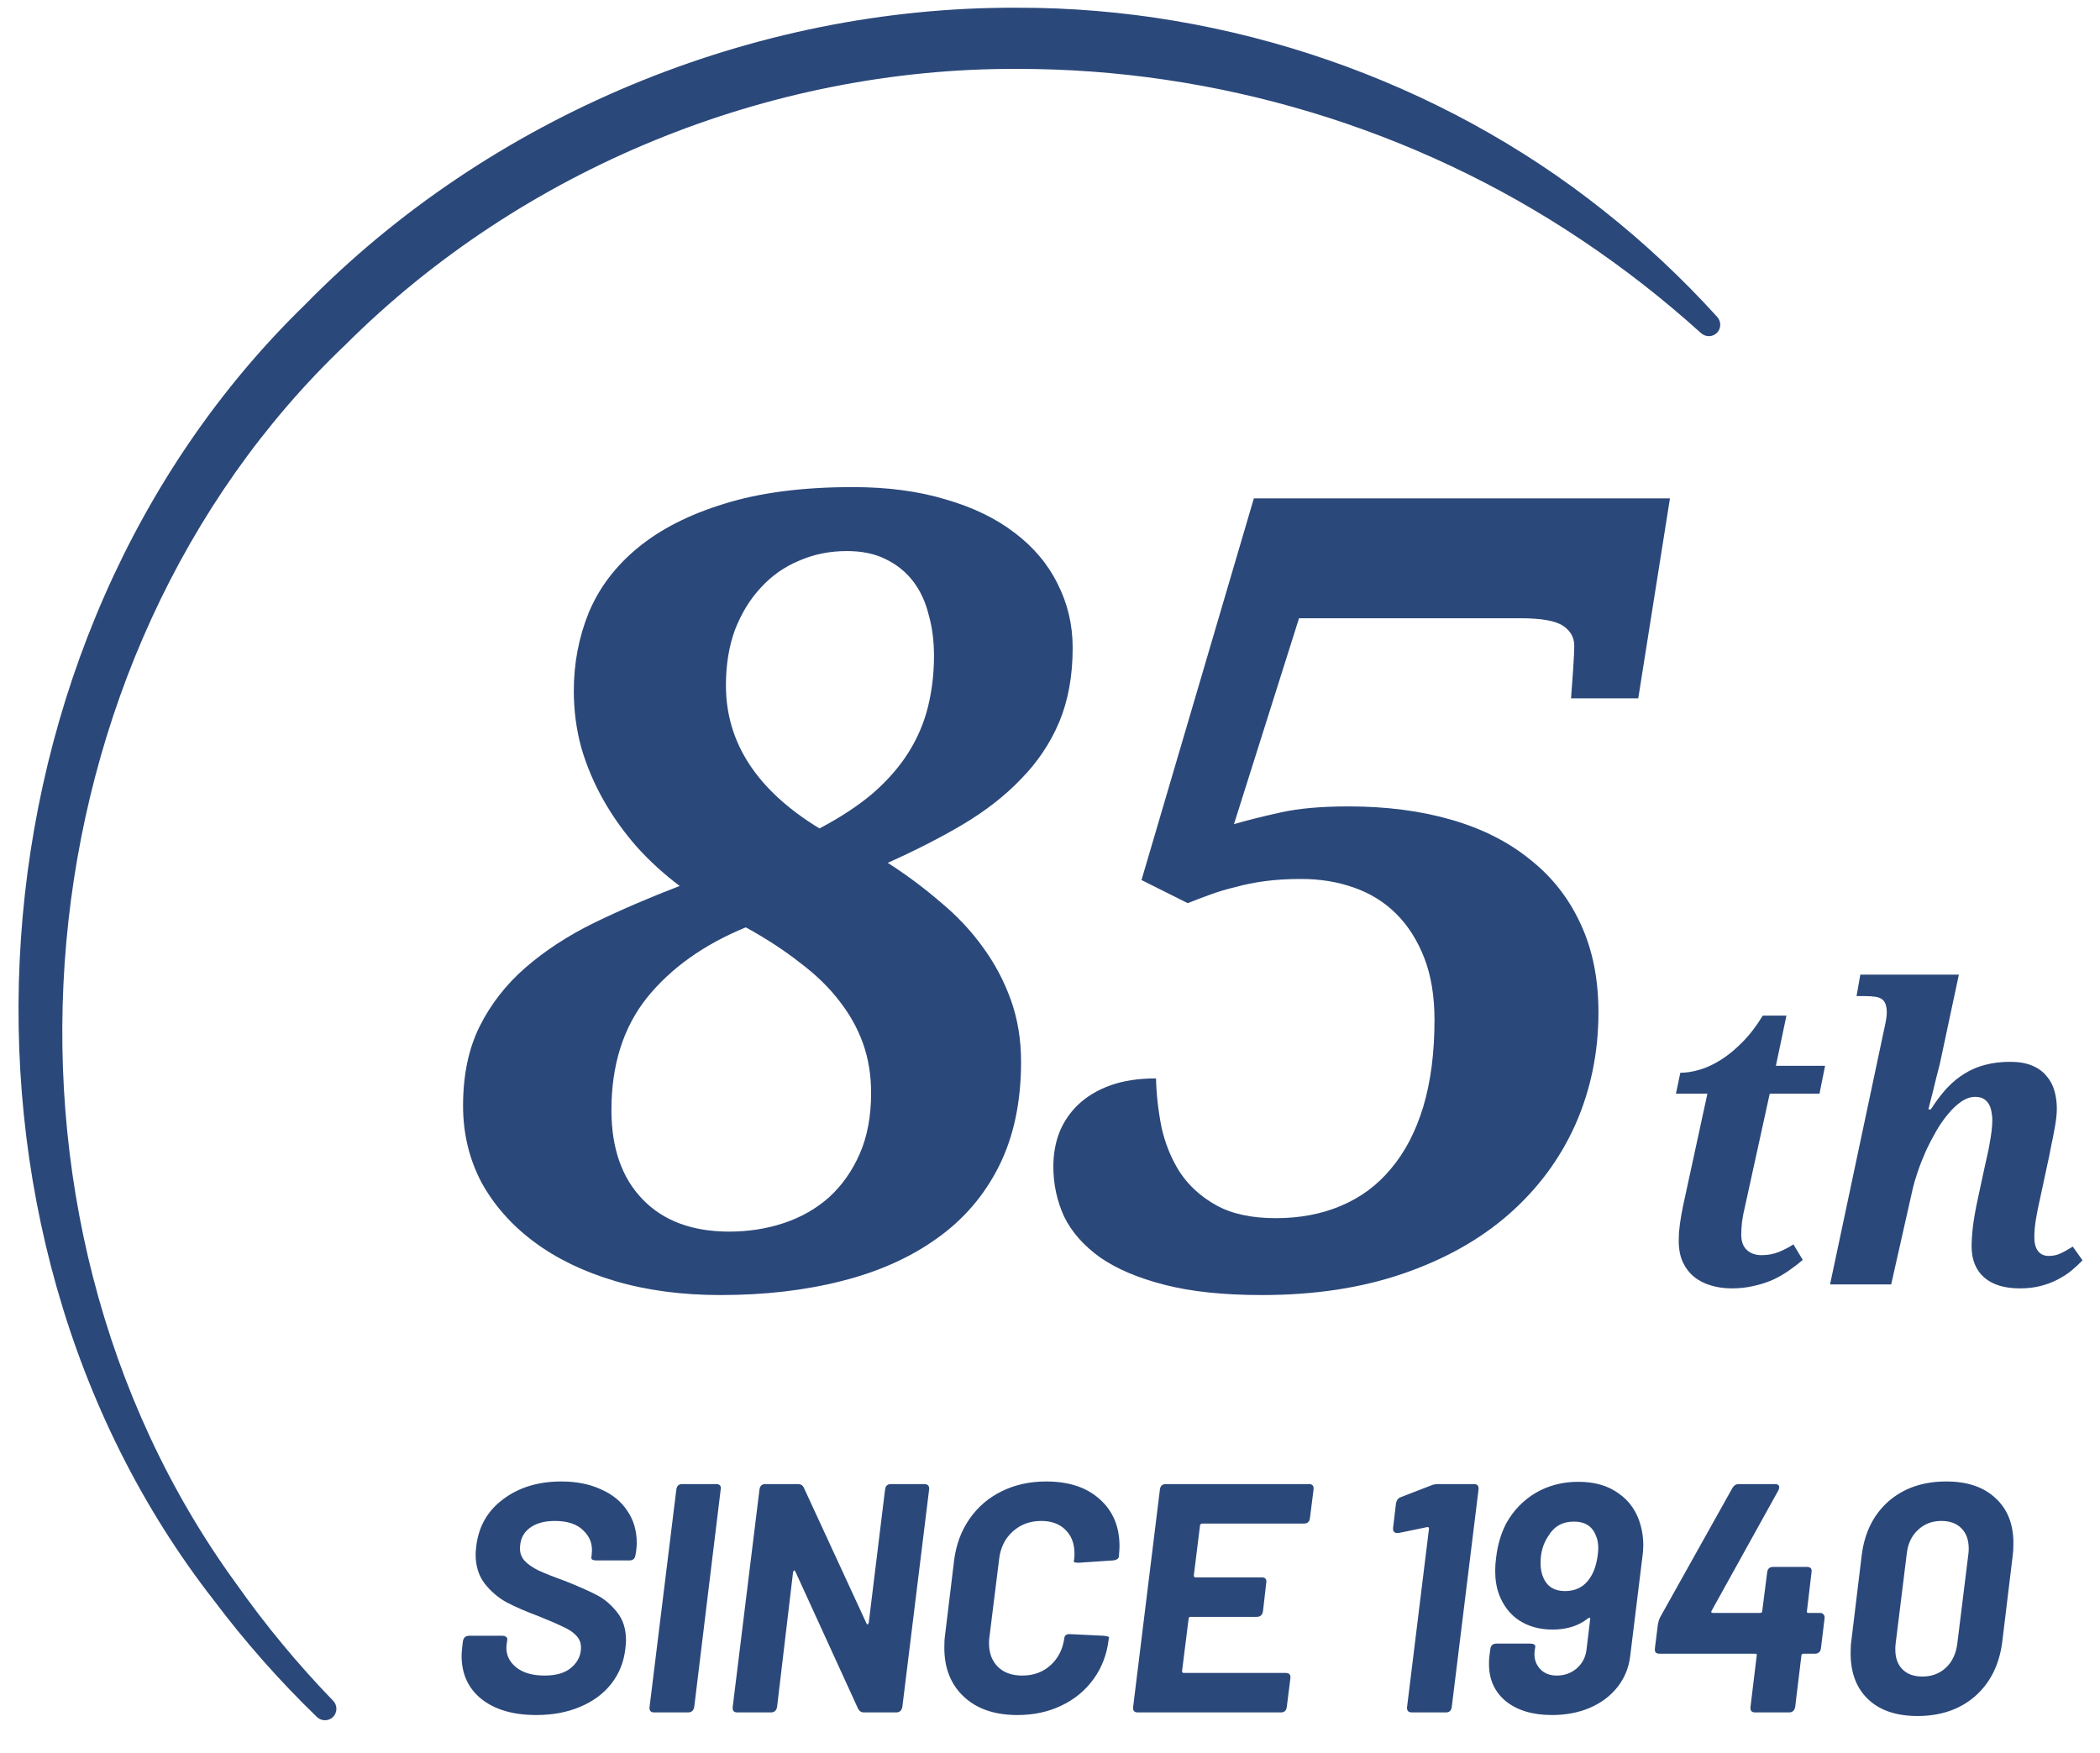
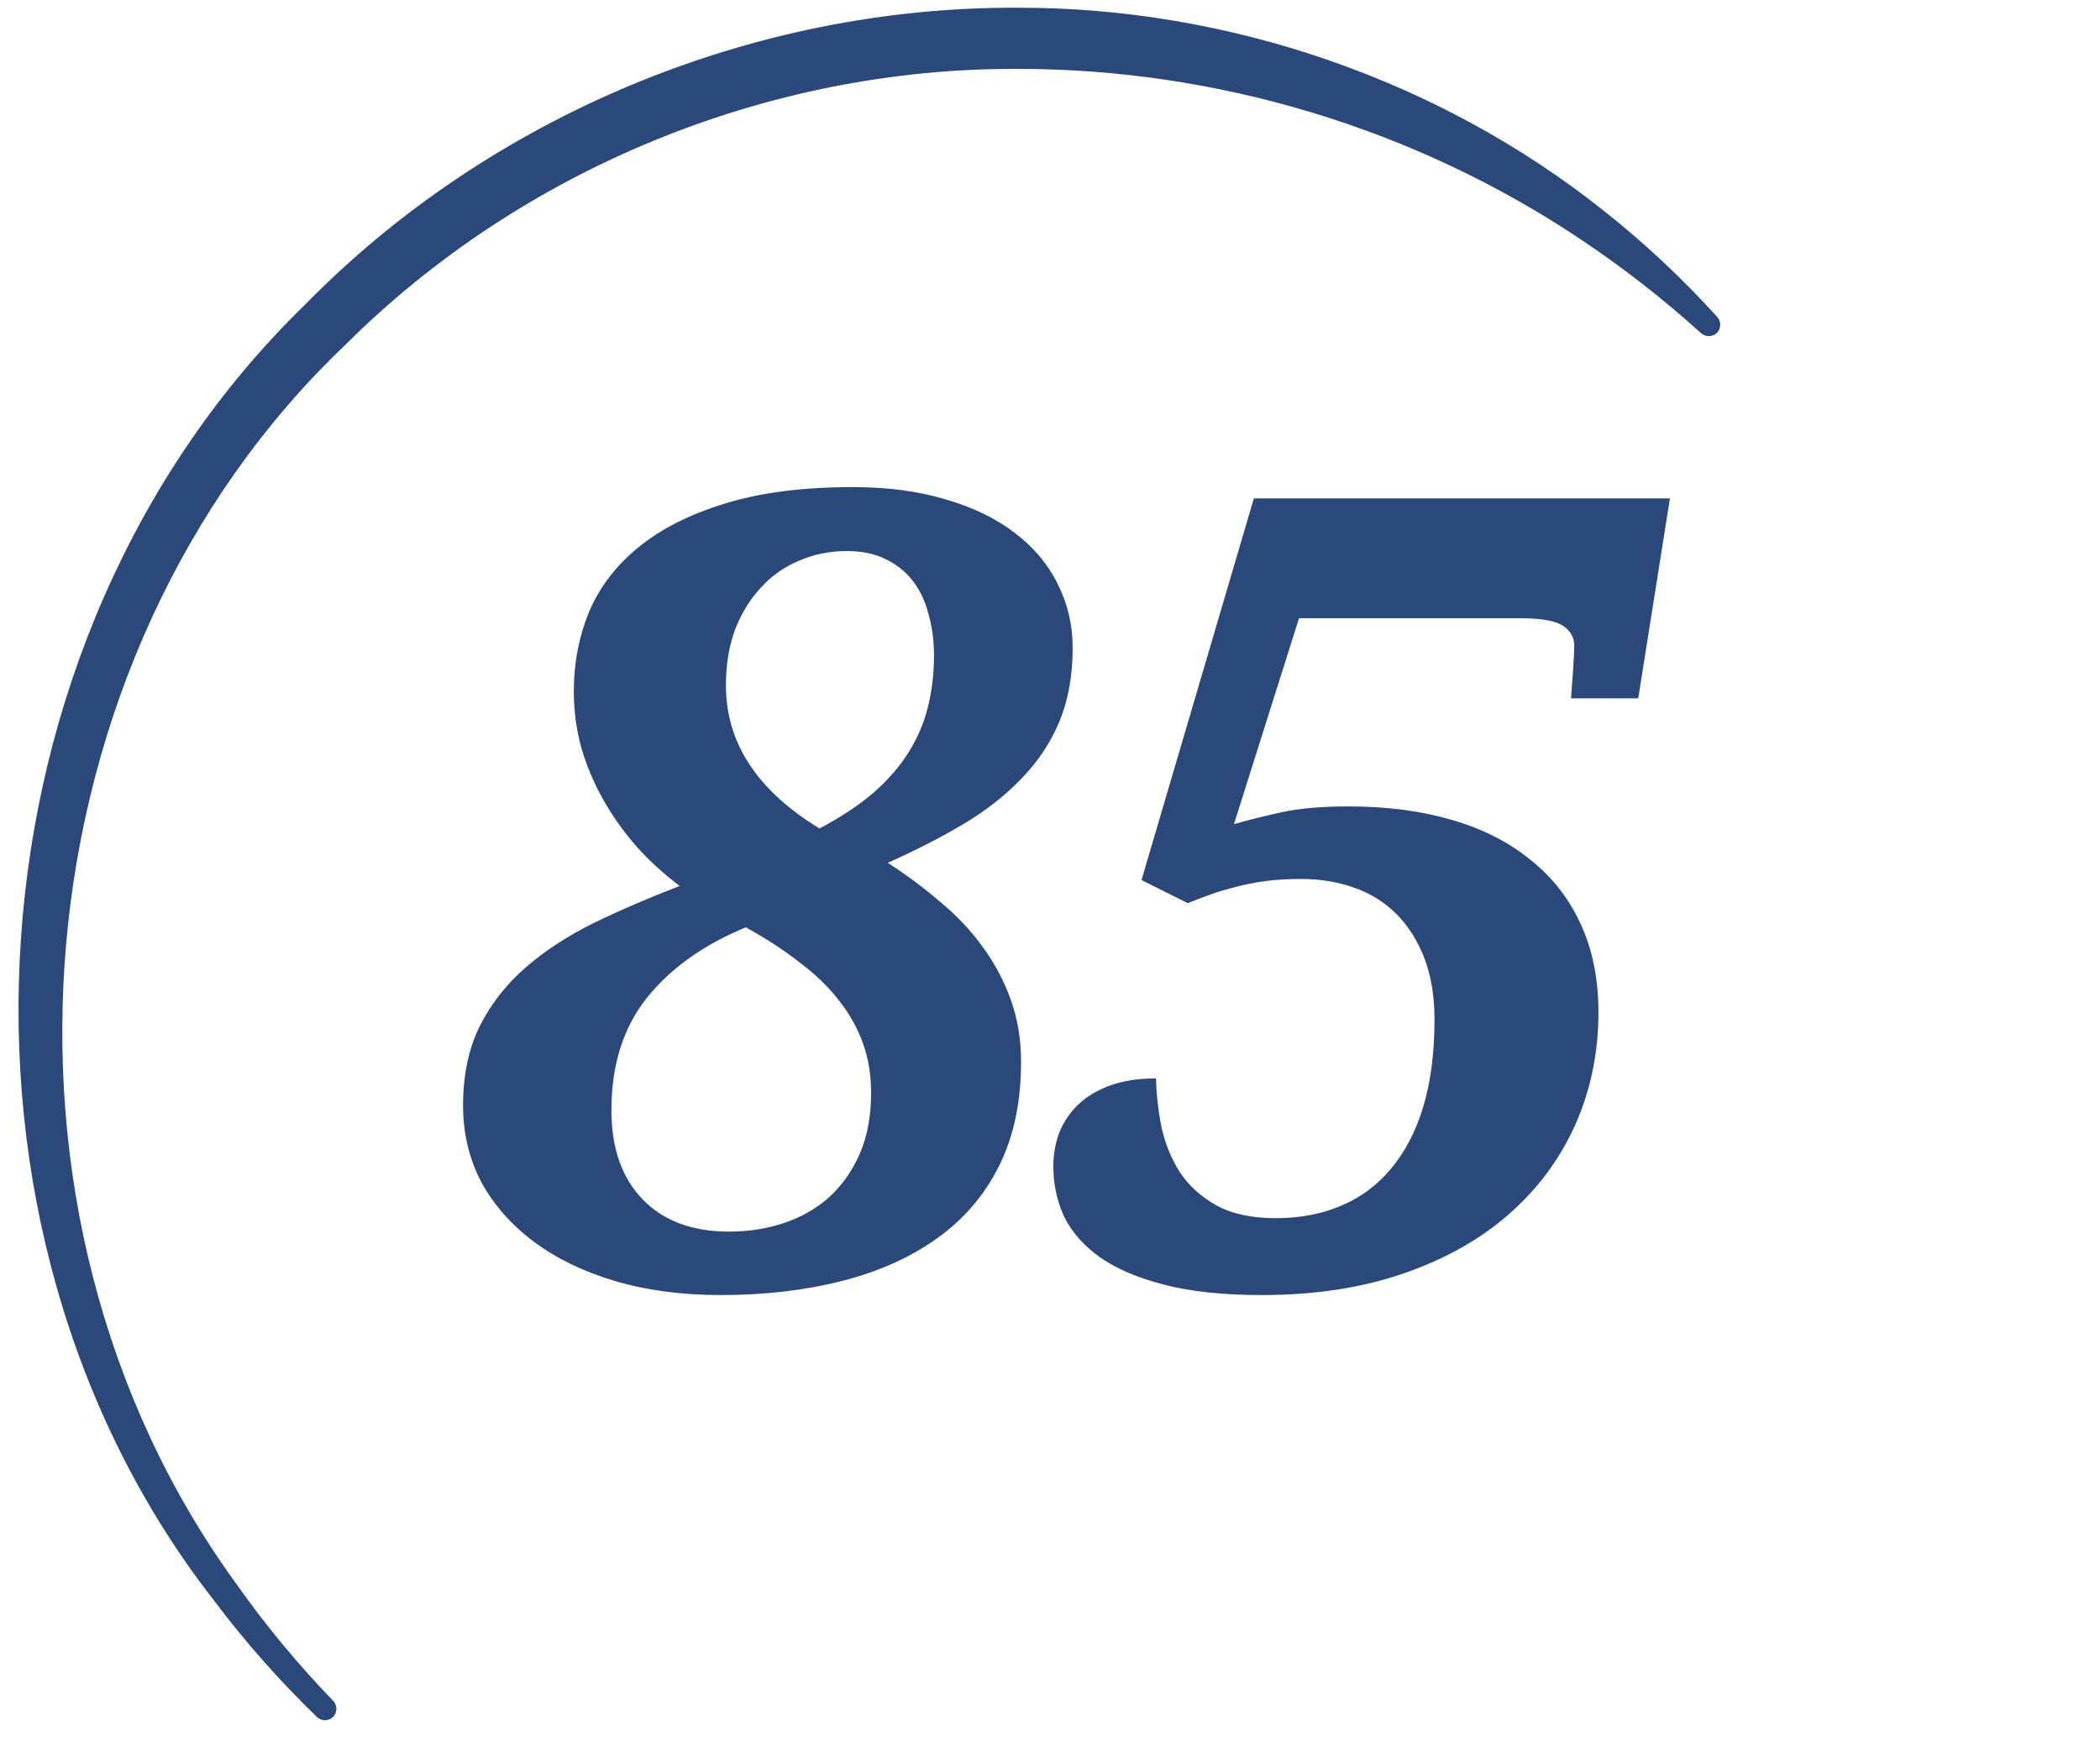
<svg xmlns="http://www.w3.org/2000/svg" width="103" height="86" viewBox="0 0 103 86" fill="none">
-   <path d="M86.4 61.565C86.713 61.565 86.996 61.512 87.25 61.408C87.504 61.304 87.742 61.18 87.963 61.037L88.422 61.799C88.201 61.988 87.966 62.167 87.719 62.336C87.478 62.505 87.214 62.655 86.928 62.785C86.641 62.909 86.332 63.007 86 63.078C85.674 63.156 85.32 63.195 84.936 63.195C84.571 63.195 84.229 63.147 83.91 63.049C83.598 62.958 83.324 62.818 83.09 62.629C82.856 62.434 82.67 62.19 82.533 61.897C82.403 61.603 82.338 61.258 82.338 60.861C82.338 60.744 82.341 60.614 82.348 60.471C82.361 60.328 82.377 60.181 82.397 60.031C82.416 59.882 82.439 59.735 82.465 59.592C82.491 59.442 82.517 59.305 82.543 59.182L83.744 53.645H82.201L82.416 52.619C82.703 52.619 83.015 52.57 83.353 52.473C83.692 52.375 84.037 52.215 84.389 51.994C84.747 51.773 85.102 51.483 85.453 51.125C85.811 50.767 86.147 50.331 86.459 49.816H87.621L87.103 52.277H89.516L89.242 53.645H86.801L85.6 59.123C85.528 59.416 85.476 59.683 85.443 59.924C85.417 60.158 85.404 60.37 85.404 60.559C85.404 60.891 85.495 61.141 85.678 61.31C85.86 61.48 86.101 61.565 86.4 61.565ZM96.703 61.145C96.703 60.858 96.726 60.516 96.772 60.119C96.824 59.722 96.905 59.27 97.016 58.762L97.357 57.18C97.39 57.05 97.426 56.89 97.465 56.701C97.51 56.512 97.549 56.317 97.582 56.115C97.621 55.907 97.654 55.702 97.68 55.5C97.706 55.292 97.719 55.106 97.719 54.943C97.719 54.82 97.706 54.69 97.68 54.553C97.66 54.416 97.621 54.292 97.562 54.182C97.504 54.071 97.419 53.98 97.309 53.908C97.198 53.837 97.055 53.801 96.879 53.801C96.651 53.801 96.423 53.879 96.195 54.035C95.974 54.185 95.759 54.387 95.551 54.641C95.342 54.888 95.144 55.175 94.955 55.5C94.773 55.819 94.603 56.148 94.447 56.486C94.297 56.825 94.167 57.157 94.057 57.482C93.946 57.808 93.861 58.101 93.803 58.361L92.758 63H89.76L92.397 50.559C92.416 50.474 92.436 50.386 92.455 50.295C92.475 50.204 92.491 50.119 92.504 50.041C92.517 49.956 92.527 49.885 92.533 49.826C92.54 49.768 92.543 49.725 92.543 49.699C92.543 49.517 92.523 49.37 92.484 49.26C92.445 49.149 92.383 49.065 92.299 49.006C92.214 48.947 92.103 48.908 91.967 48.889C91.83 48.869 91.667 48.859 91.478 48.859H91.059L91.244 47.805H96.078L95.141 52.199C95.088 52.401 95.03 52.629 94.965 52.883C94.906 53.137 94.848 53.378 94.789 53.605C94.717 53.872 94.649 54.143 94.584 54.416H94.701C94.955 54.019 95.216 53.674 95.482 53.381C95.756 53.088 96.049 52.847 96.361 52.658C96.674 52.463 97.012 52.32 97.377 52.228C97.748 52.131 98.155 52.082 98.598 52.082C99.021 52.082 99.379 52.144 99.672 52.268C99.965 52.391 100.199 52.56 100.375 52.775C100.557 52.984 100.688 53.228 100.766 53.508C100.844 53.781 100.883 54.071 100.883 54.377C100.883 54.546 100.87 54.728 100.844 54.924C100.818 55.113 100.785 55.305 100.746 55.5C100.714 55.695 100.674 55.891 100.629 56.086C100.59 56.281 100.554 56.467 100.521 56.643L100.062 58.781C99.978 59.146 99.909 59.488 99.857 59.807C99.805 60.119 99.779 60.415 99.779 60.695C99.779 60.988 99.841 61.213 99.965 61.369C100.089 61.525 100.261 61.603 100.482 61.603C100.691 61.603 100.88 61.565 101.049 61.486C101.225 61.408 101.43 61.294 101.664 61.145L102.143 61.818C101.98 61.988 101.798 62.157 101.596 62.326C101.394 62.489 101.166 62.635 100.912 62.766C100.665 62.896 100.388 63 100.082 63.078C99.776 63.156 99.441 63.195 99.076 63.195C98.314 63.195 97.728 63.016 97.318 62.658C96.908 62.294 96.703 61.789 96.703 61.145Z" fill="#2B487A" />
-   <path d="M26.304 84.122C25.173 84.122 24.277 83.861 23.616 83.338C22.965 82.816 22.64 82.106 22.64 81.21C22.64 81.114 22.651 80.97 22.672 80.778L22.704 80.506C22.736 80.325 22.837 80.234 23.008 80.234H24.64C24.725 80.234 24.789 80.255 24.832 80.298C24.875 80.33 24.891 80.378 24.88 80.442L24.848 80.666C24.795 81.093 24.939 81.456 25.28 81.754C25.621 82.042 26.096 82.186 26.704 82.186C27.291 82.186 27.733 82.053 28.032 81.786C28.341 81.519 28.496 81.194 28.496 80.81C28.496 80.576 28.416 80.378 28.256 80.218C28.107 80.058 27.899 79.919 27.632 79.802C27.376 79.674 26.971 79.498 26.416 79.274C25.787 79.04 25.259 78.81 24.832 78.586C24.416 78.352 24.059 78.042 23.76 77.658C23.472 77.274 23.328 76.799 23.328 76.234C23.328 76.159 23.339 76.026 23.36 75.834C23.477 74.864 23.92 74.096 24.688 73.53C25.456 72.954 26.405 72.666 27.536 72.666C28.272 72.666 28.917 72.794 29.472 73.05C30.037 73.296 30.469 73.647 30.768 74.106C31.077 74.554 31.232 75.082 31.232 75.69C31.232 75.775 31.221 75.914 31.2 76.106L31.168 76.266C31.147 76.448 31.051 76.538 30.88 76.538H29.248C29.067 76.538 28.987 76.485 29.008 76.378L29.024 76.218C29.077 75.77 28.944 75.391 28.624 75.082C28.315 74.762 27.845 74.602 27.216 74.602C26.683 74.602 26.261 74.725 25.952 74.97C25.653 75.205 25.504 75.535 25.504 75.962C25.504 76.186 25.579 76.383 25.728 76.554C25.877 76.714 26.096 76.869 26.384 77.018C26.683 77.157 27.125 77.333 27.712 77.546C28.384 77.813 28.901 78.042 29.264 78.234C29.627 78.415 29.957 78.693 30.256 79.066C30.555 79.429 30.704 79.893 30.704 80.458C30.704 80.543 30.693 80.682 30.672 80.874C30.597 81.525 30.368 82.096 29.984 82.586C29.6 83.077 29.088 83.456 28.448 83.722C27.819 83.989 27.104 84.122 26.304 84.122ZM32.084 83.994C31.913 83.994 31.838 83.903 31.86 83.722L33.172 73.066C33.193 72.885 33.289 72.794 33.459 72.794H35.123C35.305 72.794 35.38 72.885 35.347 73.066L34.051 83.722C34.02 83.903 33.918 83.994 33.748 83.994H32.084ZM36.162 83.994C35.991 83.994 35.916 83.903 35.938 83.722L37.25 73.066C37.271 72.885 37.367 72.794 37.538 72.794H39.138C39.276 72.794 39.372 72.853 39.426 72.97L42.498 79.626C42.519 79.669 42.54 79.685 42.562 79.674C42.583 79.663 42.599 79.637 42.61 79.594L43.41 73.066C43.431 72.885 43.527 72.794 43.698 72.794H45.33C45.511 72.794 45.591 72.885 45.57 73.066L44.258 83.722C44.226 83.903 44.124 83.994 43.954 83.994H42.37C42.242 83.994 42.146 83.93 42.082 83.802L39.01 77.082C38.988 77.04 38.967 77.023 38.946 77.034C38.924 77.045 38.908 77.072 38.898 77.114L38.114 83.722C38.082 83.903 37.98 83.994 37.81 83.994H36.162ZM49.901 84.122C48.791 84.122 47.917 83.823 47.277 83.226C46.637 82.629 46.317 81.829 46.317 80.826C46.317 80.57 46.327 80.373 46.349 80.234L46.797 76.538C46.893 75.77 47.143 75.093 47.549 74.506C47.954 73.919 48.482 73.466 49.133 73.146C49.783 72.826 50.509 72.666 51.309 72.666C52.418 72.666 53.293 72.954 53.933 73.53C54.583 74.106 54.909 74.874 54.909 75.834C54.909 75.951 54.898 76.127 54.877 76.362C54.855 76.458 54.765 76.517 54.605 76.538L52.941 76.65H52.877C52.717 76.65 52.647 76.624 52.669 76.57L52.685 76.474C52.695 76.41 52.701 76.32 52.701 76.202C52.701 75.712 52.551 75.322 52.253 75.034C51.965 74.746 51.57 74.602 51.069 74.602C50.514 74.602 50.045 74.778 49.661 75.13C49.287 75.472 49.069 75.919 49.005 76.474L48.525 80.33C48.514 80.394 48.509 80.485 48.509 80.602C48.509 81.082 48.653 81.466 48.941 81.754C49.229 82.042 49.629 82.186 50.141 82.186C50.695 82.186 51.159 82.016 51.533 81.674C51.906 81.333 52.13 80.885 52.205 80.33C52.226 80.202 52.322 80.144 52.493 80.154L54.141 80.234C54.311 80.255 54.397 80.282 54.397 80.314L54.381 80.394C54.295 81.13 54.05 81.781 53.645 82.346C53.239 82.912 52.711 83.349 52.061 83.658C51.421 83.968 50.701 84.122 49.901 84.122ZM64.25 74.458C64.229 74.639 64.133 74.73 63.962 74.73H58.954C58.933 74.73 58.912 74.741 58.89 74.762C58.869 74.773 58.858 74.794 58.858 74.826L58.554 77.274C58.554 77.338 58.581 77.37 58.634 77.37H61.882C62.064 77.37 62.138 77.461 62.106 77.642L61.946 79.034C61.914 79.216 61.813 79.306 61.642 79.306H58.394C58.33 79.306 58.298 79.338 58.298 79.402L57.978 81.962C57.978 82.026 58.005 82.058 58.058 82.058H63.066C63.237 82.058 63.312 82.149 63.29 82.33L63.114 83.722C63.093 83.903 62.997 83.994 62.826 83.994H55.802C55.632 83.994 55.557 83.903 55.578 83.722L56.89 73.066C56.912 72.885 57.008 72.794 57.178 72.794H64.202C64.373 72.794 64.448 72.885 64.426 73.066L64.25 74.458ZM70.198 72.858C70.294 72.816 70.406 72.794 70.534 72.794H72.294C72.465 72.794 72.54 72.885 72.518 73.066L71.206 83.722C71.185 83.903 71.089 83.994 70.918 83.994H69.254C69.073 83.994 68.993 83.903 69.014 83.722L70.086 75.002C70.097 74.97 70.091 74.944 70.07 74.922C70.049 74.901 70.022 74.895 69.99 74.906L68.598 75.194H68.534C68.385 75.194 68.316 75.114 68.326 74.954L68.47 73.738C68.502 73.578 68.582 73.477 68.71 73.434L70.198 72.858ZM80.472 74.826C80.557 75.135 80.6 75.456 80.6 75.786C80.6 75.978 80.584 76.181 80.552 76.394L79.96 81.21C79.896 81.786 79.688 82.298 79.336 82.746C78.994 83.183 78.541 83.525 77.976 83.77C77.421 84.005 76.802 84.122 76.12 84.122C75.181 84.122 74.429 83.898 73.864 83.45C73.309 82.992 73.032 82.383 73.032 81.626C73.032 81.466 73.037 81.344 73.048 81.258L73.096 80.89C73.117 80.709 73.218 80.618 73.4 80.618H75.048C75.218 80.618 75.304 80.671 75.304 80.778L75.272 80.954C75.229 81.306 75.309 81.6 75.512 81.834C75.714 82.069 75.997 82.186 76.36 82.186C76.733 82.186 77.058 82.069 77.336 81.834C77.613 81.589 77.773 81.279 77.816 80.906L77.992 79.434C78.002 79.391 77.997 79.365 77.976 79.354C77.954 79.344 77.922 79.354 77.88 79.386C77.421 79.749 76.845 79.93 76.152 79.93C75.533 79.93 74.994 79.786 74.536 79.498C74.077 79.2 73.741 78.773 73.528 78.218C73.4 77.877 73.336 77.487 73.336 77.05C73.336 76.837 73.352 76.613 73.384 76.378C73.458 75.76 73.624 75.205 73.88 74.714C74.232 74.085 74.712 73.589 75.32 73.226C75.938 72.864 76.637 72.682 77.416 72.682C78.216 72.682 78.877 72.874 79.4 73.258C79.933 73.632 80.29 74.154 80.472 74.826ZM77.992 77.386C78.173 77.12 78.296 76.762 78.36 76.314C78.381 76.144 78.392 76.021 78.392 75.946C78.392 75.701 78.354 75.498 78.28 75.338C78.109 74.869 77.746 74.634 77.192 74.634C76.637 74.634 76.221 74.869 75.944 75.338C75.688 75.712 75.56 76.154 75.56 76.666C75.56 76.944 75.608 77.189 75.704 77.402C75.896 77.829 76.248 78.042 76.76 78.042C77.304 78.042 77.714 77.823 77.992 77.386ZM89.266 79.114C89.352 79.114 89.41 79.141 89.442 79.194C89.485 79.237 89.501 79.301 89.49 79.386L89.314 80.842C89.293 81.023 89.192 81.114 89.01 81.114H88.466C88.391 81.114 88.354 81.146 88.354 81.21L88.05 83.722C88.018 83.903 87.917 83.994 87.746 83.994H86.082C85.912 83.994 85.837 83.903 85.858 83.722L86.162 81.21C86.183 81.146 86.157 81.114 86.082 81.114H81.394C81.309 81.114 81.245 81.093 81.202 81.05C81.17 80.997 81.159 80.927 81.17 80.842L81.314 79.69C81.335 79.562 81.368 79.45 81.41 79.354L84.962 73.002C85.037 72.864 85.144 72.794 85.282 72.794H87.058C87.197 72.794 87.266 72.847 87.266 72.954C87.266 72.997 87.25 73.05 87.218 73.114L83.954 79.002C83.912 79.077 83.933 79.114 84.018 79.114H86.322C86.397 79.114 86.434 79.082 86.434 79.018L86.674 77.13C86.695 76.949 86.791 76.858 86.962 76.858H88.626C88.808 76.858 88.882 76.949 88.85 77.13L88.626 79.018C88.615 79.04 88.615 79.061 88.626 79.082C88.647 79.103 88.674 79.114 88.706 79.114H89.266ZM94.049 84.17C93.014 84.17 92.209 83.898 91.633 83.354C91.057 82.81 90.769 82.058 90.769 81.098C90.769 80.842 90.779 80.645 90.801 80.506L91.313 76.282C91.451 75.173 91.889 74.293 92.625 73.642C93.371 72.992 94.315 72.666 95.457 72.666C96.491 72.666 97.297 72.938 97.873 73.482C98.459 74.016 98.753 74.751 98.753 75.69C98.753 75.946 98.742 76.144 98.721 76.282L98.209 80.506C98.07 81.637 97.627 82.533 96.881 83.194C96.134 83.845 95.19 84.17 94.049 84.17ZM94.289 82.234C94.747 82.234 95.131 82.09 95.441 81.802C95.75 81.514 95.937 81.12 96.001 80.618L96.545 76.218C96.555 76.154 96.561 76.069 96.561 75.962C96.561 75.535 96.443 75.205 96.209 74.97C95.974 74.725 95.643 74.602 95.217 74.602C94.758 74.602 94.374 74.751 94.065 75.05C93.755 75.338 93.574 75.728 93.521 76.218L92.977 80.618C92.966 80.682 92.961 80.778 92.961 80.906C92.961 81.322 93.078 81.647 93.313 81.882C93.547 82.117 93.873 82.234 94.289 82.234Z" fill="#2B487A" />
  <path d="M35.342 63.522C33.443 63.522 31.721 63.293 30.174 62.836C28.627 62.379 27.3 61.737 26.192 60.911C25.085 60.085 24.224 59.109 23.608 57.984C23.011 56.842 22.712 55.594 22.712 54.24C22.712 52.728 22.984 51.428 23.529 50.338C24.074 49.248 24.821 48.29 25.77 47.464C26.72 46.638 27.836 45.908 29.119 45.275C30.42 44.643 31.826 44.036 33.338 43.456C32.565 42.876 31.861 42.234 31.229 41.531C30.596 40.81 30.051 40.046 29.594 39.237C29.137 38.429 28.776 37.576 28.513 36.68C28.267 35.783 28.144 34.852 28.144 33.885C28.144 32.531 28.39 31.248 28.882 30.035C29.392 28.822 30.191 27.768 31.281 26.871C32.389 25.957 33.804 25.236 35.526 24.709C37.267 24.164 39.367 23.892 41.828 23.892C43.533 23.892 45.054 24.094 46.39 24.498C47.726 24.885 48.851 25.43 49.765 26.133C50.696 26.836 51.399 27.671 51.874 28.638C52.366 29.605 52.612 30.65 52.612 31.775C52.612 33.147 52.393 34.359 51.953 35.414C51.514 36.451 50.89 37.383 50.081 38.209C49.29 39.035 48.332 39.782 47.207 40.45C46.1 41.101 44.878 41.725 43.542 42.322C44.474 42.92 45.335 43.562 46.126 44.247C46.935 44.915 47.629 45.653 48.209 46.462C48.789 47.253 49.246 48.114 49.58 49.046C49.914 49.977 50.081 50.988 50.081 52.078C50.081 54.047 49.721 55.752 49 57.193C48.279 58.635 47.26 59.821 45.941 60.753C44.641 61.685 43.085 62.379 41.274 62.836C39.481 63.293 37.504 63.522 35.342 63.522ZM35.764 60.41C36.713 60.41 37.609 60.27 38.453 59.988C39.297 59.707 40.035 59.285 40.668 58.723C41.301 58.143 41.802 57.431 42.171 56.587C42.54 55.743 42.725 54.75 42.725 53.607C42.725 52.728 42.593 51.92 42.329 51.182C42.065 50.443 41.679 49.749 41.169 49.099C40.659 48.431 40.018 47.807 39.244 47.227C38.488 46.629 37.601 46.049 36.581 45.486C34.524 46.33 32.907 47.481 31.73 48.94C30.569 50.399 29.989 52.236 29.989 54.451C29.989 56.315 30.499 57.773 31.519 58.828C32.538 59.883 33.953 60.41 35.764 60.41ZM45.81 32.171C45.81 31.433 45.722 30.756 45.546 30.141C45.388 29.508 45.133 28.963 44.781 28.506C44.43 28.049 43.981 27.689 43.437 27.425C42.909 27.161 42.276 27.029 41.538 27.029C40.694 27.029 39.912 27.188 39.191 27.504C38.471 27.803 37.847 28.242 37.319 28.822C36.792 29.385 36.37 30.07 36.054 30.879C35.755 31.688 35.605 32.602 35.605 33.621C35.605 36.434 37.135 38.772 40.193 40.635C41.23 40.09 42.109 39.51 42.83 38.895C43.551 38.262 44.131 37.594 44.57 36.891C45.01 36.188 45.326 35.44 45.52 34.649C45.713 33.858 45.81 33.032 45.81 32.171ZM62.58 59.751C63.758 59.751 64.821 59.549 65.771 59.145C66.737 58.74 67.555 58.134 68.223 57.325C68.908 56.517 69.436 55.506 69.805 54.293C70.174 53.062 70.359 51.639 70.359 50.022C70.359 48.861 70.192 47.851 69.858 46.989C69.523 46.128 69.067 45.407 68.486 44.827C67.906 44.247 67.212 43.816 66.403 43.535C65.612 43.254 64.751 43.113 63.819 43.113C63.169 43.113 62.58 43.148 62.053 43.219C61.526 43.289 61.042 43.386 60.603 43.509C60.163 43.614 59.75 43.737 59.363 43.878C58.977 44.019 58.608 44.159 58.256 44.3L55.988 43.166L61.499 24.445H81.907L80.352 34.254H77.056C77.091 33.797 77.126 33.313 77.161 32.804C77.196 32.276 77.214 31.898 77.214 31.67C77.214 31.266 77.029 30.94 76.66 30.694C76.291 30.448 75.597 30.325 74.577 30.325H63.714L60.523 40.424C61.191 40.23 61.965 40.037 62.844 39.844C63.723 39.65 64.821 39.554 66.14 39.554C68.003 39.554 69.691 39.773 71.202 40.213C72.714 40.652 73.997 41.303 75.052 42.164C76.124 43.008 76.95 44.062 77.53 45.328C78.11 46.576 78.4 48.018 78.4 49.652C78.4 51.621 78.022 53.458 77.267 55.163C76.511 56.851 75.421 58.318 73.997 59.566C72.591 60.797 70.868 61.764 68.829 62.467C66.79 63.17 64.479 63.522 61.895 63.522C60.014 63.522 58.423 63.355 57.122 63.02C55.821 62.687 54.767 62.238 53.958 61.676C53.15 61.096 52.561 60.428 52.191 59.672C51.84 58.898 51.664 58.081 51.664 57.22C51.664 56.622 51.761 56.068 51.954 55.559C52.165 55.031 52.473 54.574 52.877 54.188C53.299 53.783 53.826 53.467 54.459 53.238C55.092 53.01 55.839 52.895 56.7 52.895C56.718 53.669 56.806 54.46 56.964 55.269C57.14 56.077 57.439 56.815 57.86 57.483C58.3 58.151 58.898 58.696 59.653 59.118C60.409 59.54 61.385 59.751 62.58 59.751Z" fill="#2B487A" />
  <path d="M83.426 16.335C83.534 16.433 83.675 16.489 83.822 16.488C83.969 16.487 84.109 16.429 84.211 16.326C84.314 16.223 84.372 16.083 84.374 15.936C84.375 15.789 84.319 15.648 84.221 15.54C82.508 13.65 80.638 11.899 78.629 10.312C70.595 3.927 60.254 0.352 49.882 0.379C36.91 0.324 24.013 5.697 14.954 14.951C-1.952 31.389 -3.79 60.2 10.491 78.498C12.022 80.534 13.713 82.446 15.543 84.218C15.65 84.321 15.792 84.379 15.941 84.378C16.089 84.378 16.231 84.319 16.336 84.215C16.44 84.11 16.499 83.968 16.5 83.82C16.5 83.671 16.442 83.529 16.339 83.422C14.608 81.632 13.021 79.717 11.595 77.693C-1.68 59.465 0.845 32.232 16.928 16.925C25.581 8.286 37.69 3.333 49.882 3.379C59.625 3.368 69.362 6.266 77.569 11.767C79.62 13.137 81.577 14.664 83.426 16.335Z" fill="#2B487A" />
</svg>